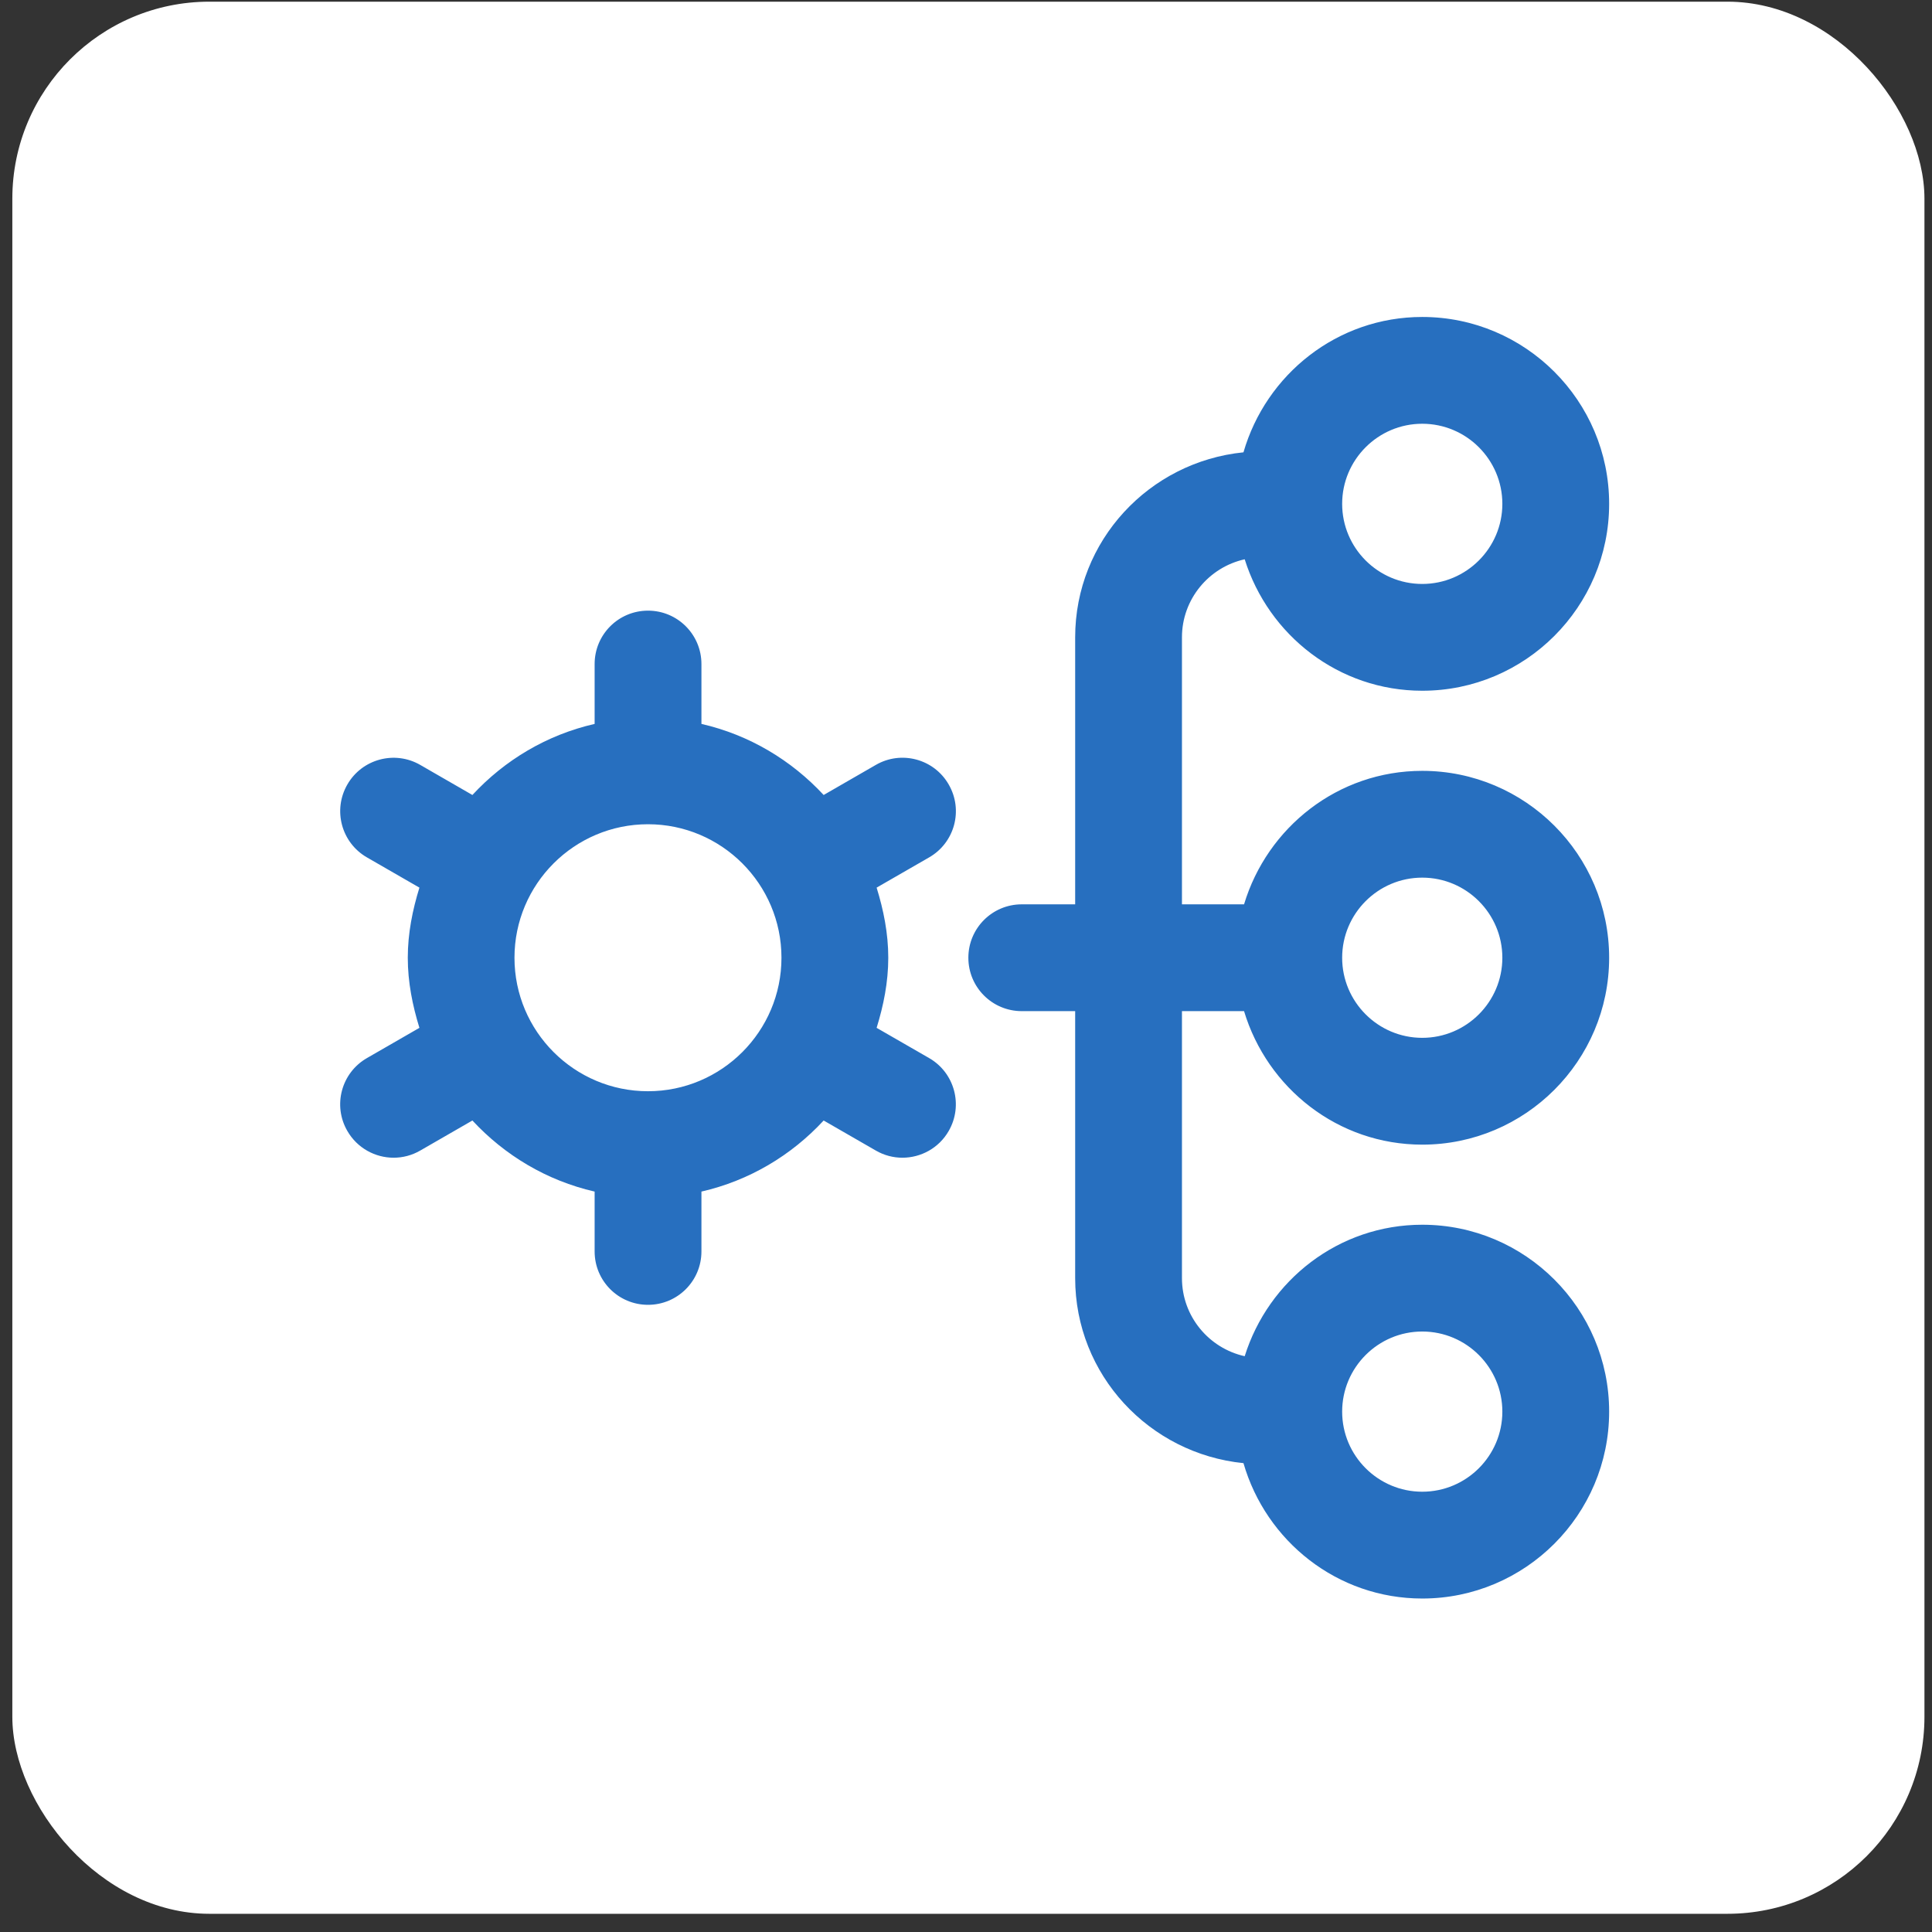
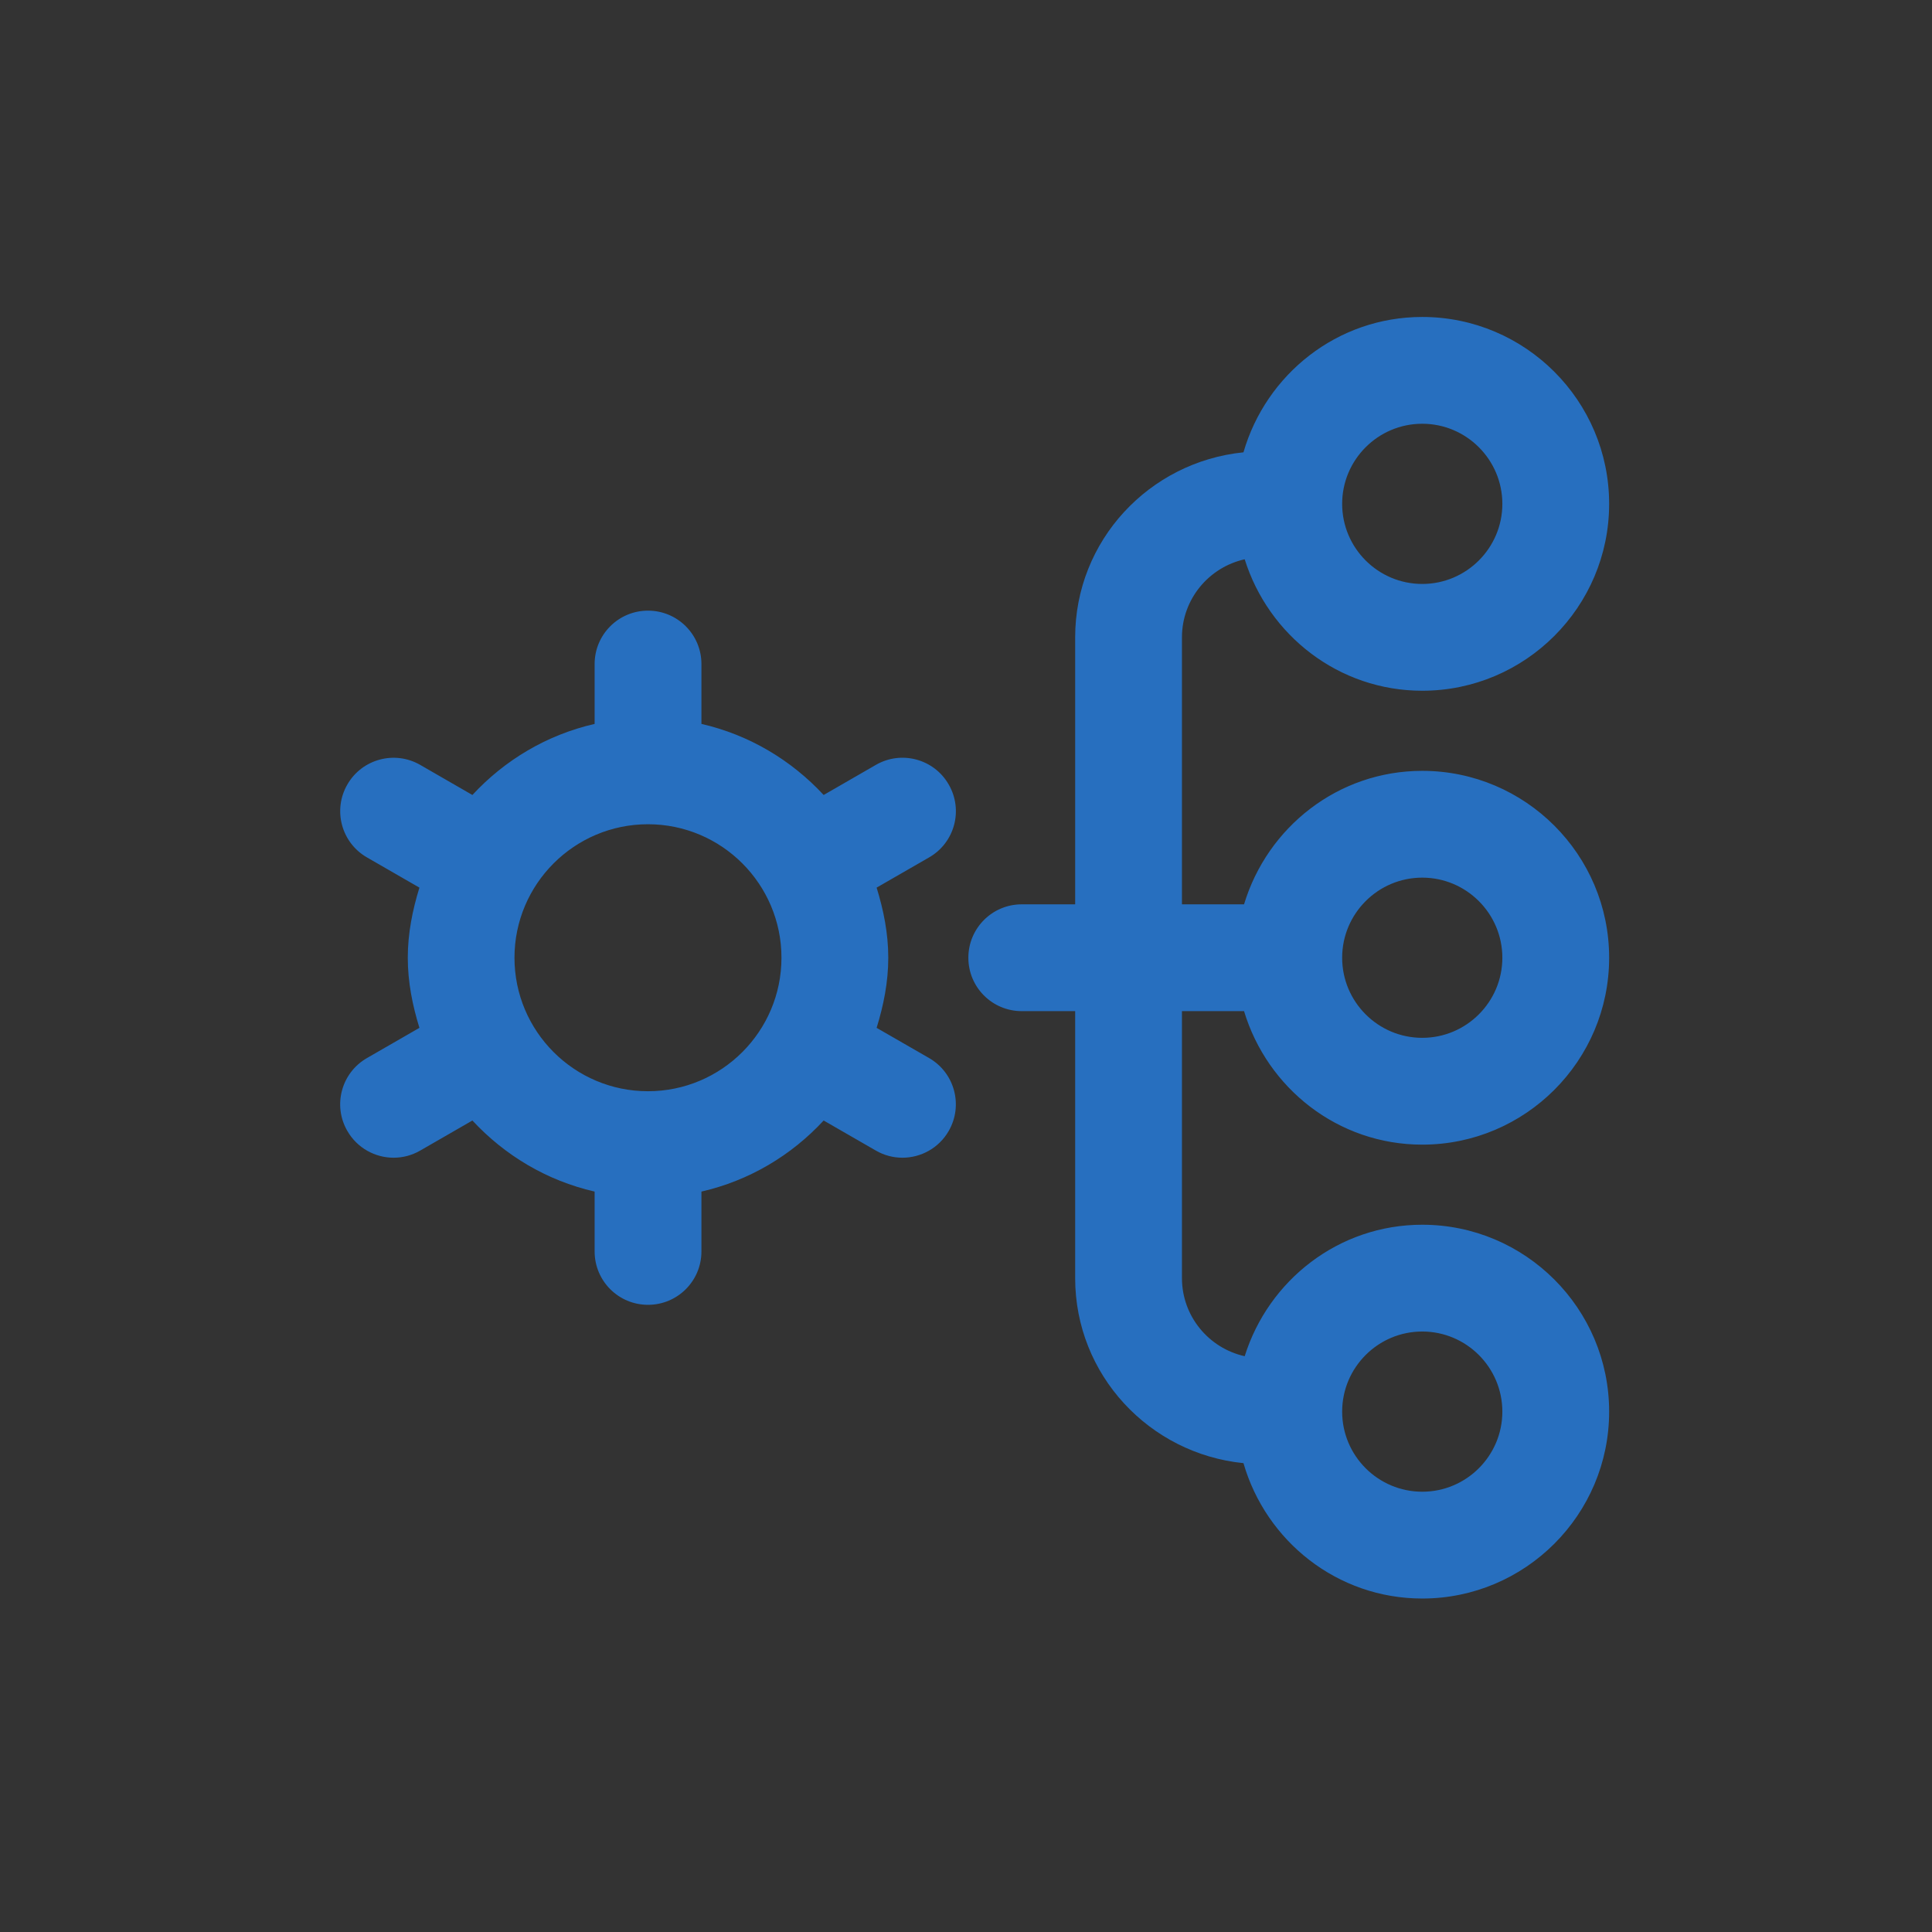
<svg xmlns="http://www.w3.org/2000/svg" width="99" height="99" viewBox="0 0 99 99" fill="none">
  <rect x="0" y="0" width="99" height="99" fill="#333333" stroke="none" />
-   <rect x="0.632" y="0.086" width="97.981" height="97.981" rx="10.097" fill="white" />
  <g clip-path="url(#clip0_74_401)">
    <path d="M63.748 51.813C64.936 55.756 68.556 58.654 72.879 58.654C78.16 58.654 82.456 54.358 82.456 49.077C82.456 43.796 78.16 39.5 72.879 39.5C68.556 39.5 64.936 42.398 63.748 46.34H60.566V32.659C60.566 30.703 61.945 29.067 63.781 28.659C64.999 32.547 68.594 35.395 72.879 35.395C78.16 35.395 82.456 31.099 82.456 25.819C82.456 20.538 78.16 16.242 72.879 16.242C68.52 16.242 64.873 19.186 63.718 23.178C58.889 23.665 55.094 27.704 55.094 32.659V46.34H52.357C50.844 46.34 49.621 47.564 49.621 49.077C49.621 50.59 50.844 51.813 52.357 51.813H55.094V65.494C55.094 70.45 58.892 74.488 63.718 74.975C64.873 78.968 68.52 81.912 72.879 81.912C78.16 81.912 82.456 77.616 82.456 72.335C82.456 67.054 78.16 62.758 72.879 62.758C68.594 62.758 64.999 65.606 63.781 69.495C61.945 69.087 60.566 67.451 60.566 65.494V51.813H63.748ZM72.879 44.972C75.142 44.972 76.984 46.814 76.984 49.077C76.984 51.34 75.142 53.181 72.879 53.181C70.616 53.181 68.775 51.34 68.775 49.077C68.775 46.814 70.616 44.972 72.879 44.972ZM72.879 21.714C75.142 21.714 76.984 23.556 76.984 25.819C76.984 28.081 75.142 29.923 72.879 29.923C70.616 29.923 68.775 28.081 68.775 25.819C68.775 23.556 70.616 21.714 72.879 21.714ZM72.879 68.23C75.142 68.23 76.984 70.072 76.984 72.335C76.984 74.598 75.142 76.439 72.879 76.439C70.616 76.439 68.775 74.598 68.775 72.335C68.775 70.072 70.616 68.23 72.879 68.23ZM48.614 40.2C47.864 38.89 46.187 38.438 44.879 39.196L42.206 40.737C40.55 38.953 38.394 37.656 35.943 37.095V34.027C35.943 32.514 34.719 31.291 33.206 31.291C31.693 31.291 30.47 32.514 30.47 34.027V37.095C28.018 37.656 25.86 38.95 24.207 40.737L21.534 39.196C20.223 38.441 18.551 38.892 17.799 40.2C17.043 41.511 17.495 43.183 18.803 43.935L21.492 45.484C21.14 46.628 20.896 47.818 20.896 49.077C20.896 50.335 21.14 51.526 21.492 52.669L18.803 54.218C17.492 54.971 17.041 56.645 17.799 57.953C18.305 58.831 19.224 59.324 20.171 59.324C20.633 59.324 21.104 59.206 21.534 58.957L24.207 57.417C25.862 59.201 28.018 60.498 30.47 61.059V64.126C30.47 65.639 31.693 66.862 33.206 66.862C34.719 66.862 35.943 65.639 35.943 64.126V61.059C38.394 60.498 40.553 59.204 42.206 57.417L44.879 58.957C45.309 59.206 45.779 59.324 46.242 59.324C47.189 59.324 48.111 58.831 48.614 57.953C49.369 56.642 48.918 54.971 47.61 54.218L44.92 52.669C45.273 51.526 45.517 50.335 45.517 49.077C45.517 47.818 45.273 46.628 44.92 45.484L47.61 43.935C48.921 43.183 49.372 41.508 48.614 40.2ZM33.204 55.917C29.43 55.917 26.363 52.85 26.363 49.077C26.363 45.303 29.43 42.236 33.204 42.236C36.977 42.236 40.044 45.303 40.044 49.077C40.044 52.85 36.977 55.917 33.204 55.917Z" fill="#276FBF" />
  </g>
  <defs>
    <clipPath id="clip0_74_401">
      <rect width="65.67" height="65.67" fill="white" transform="translate(16.787 16.242)" />
    </clipPath>
  </defs>
</svg>